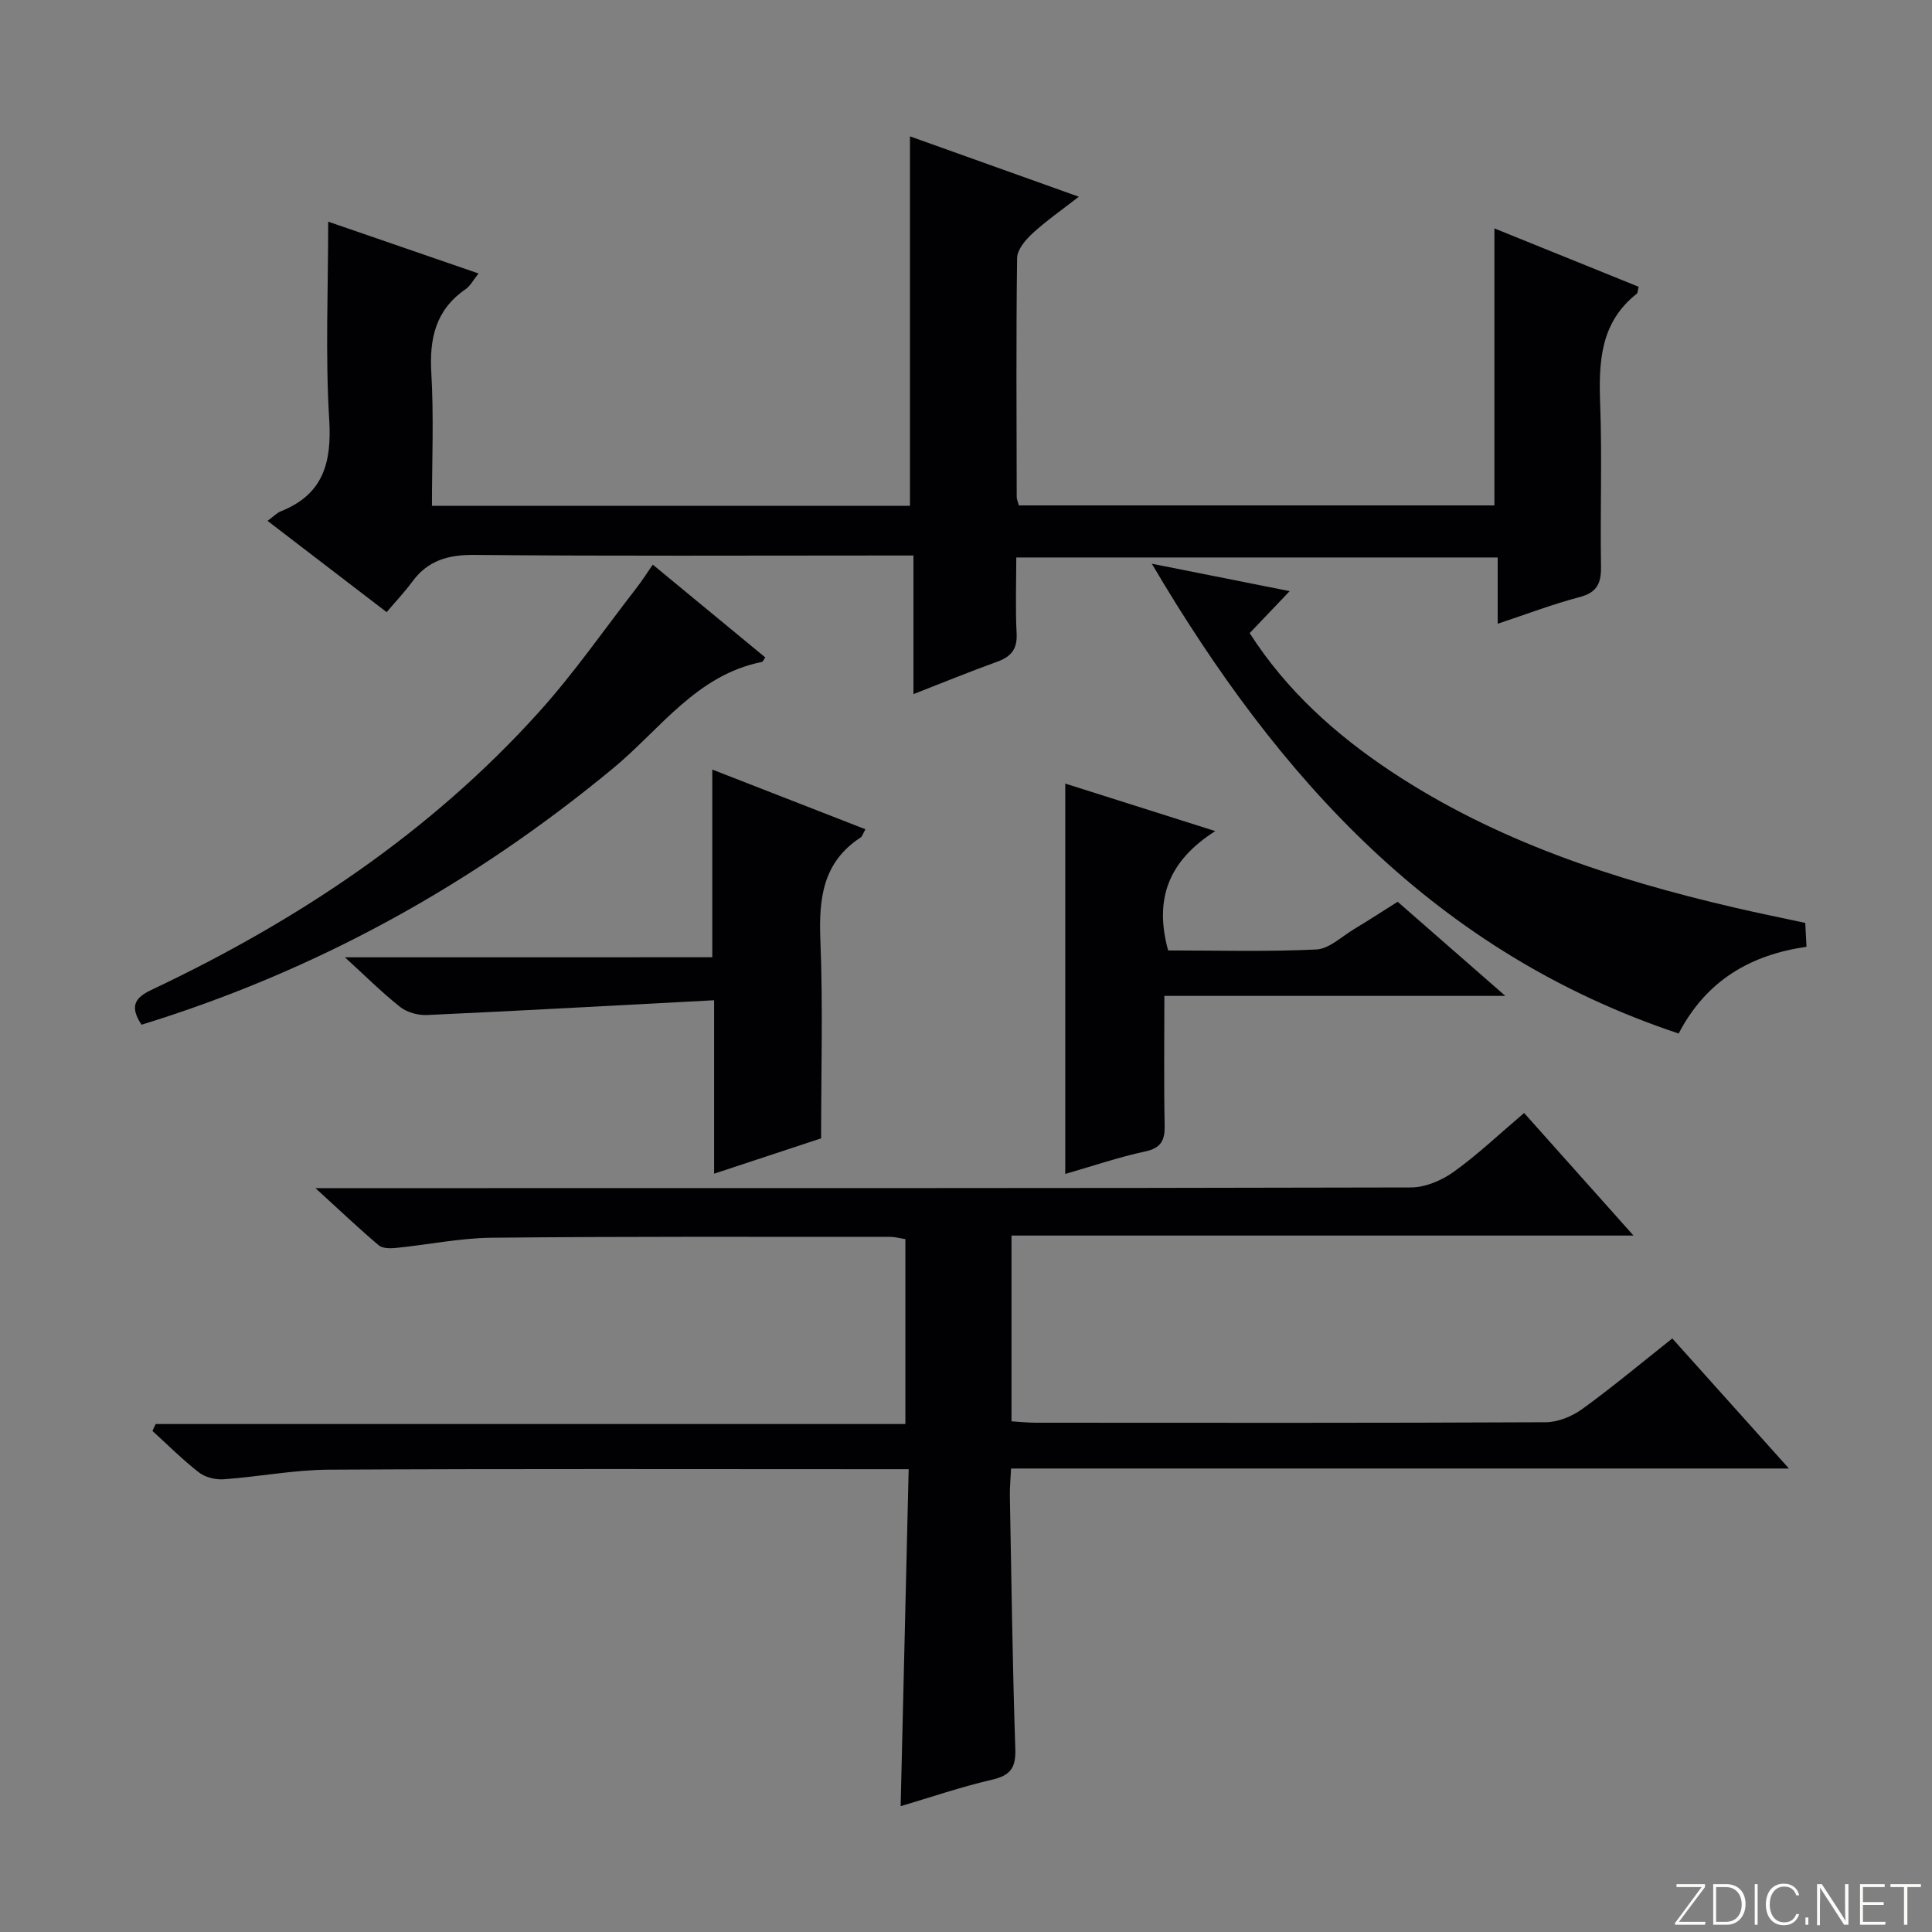
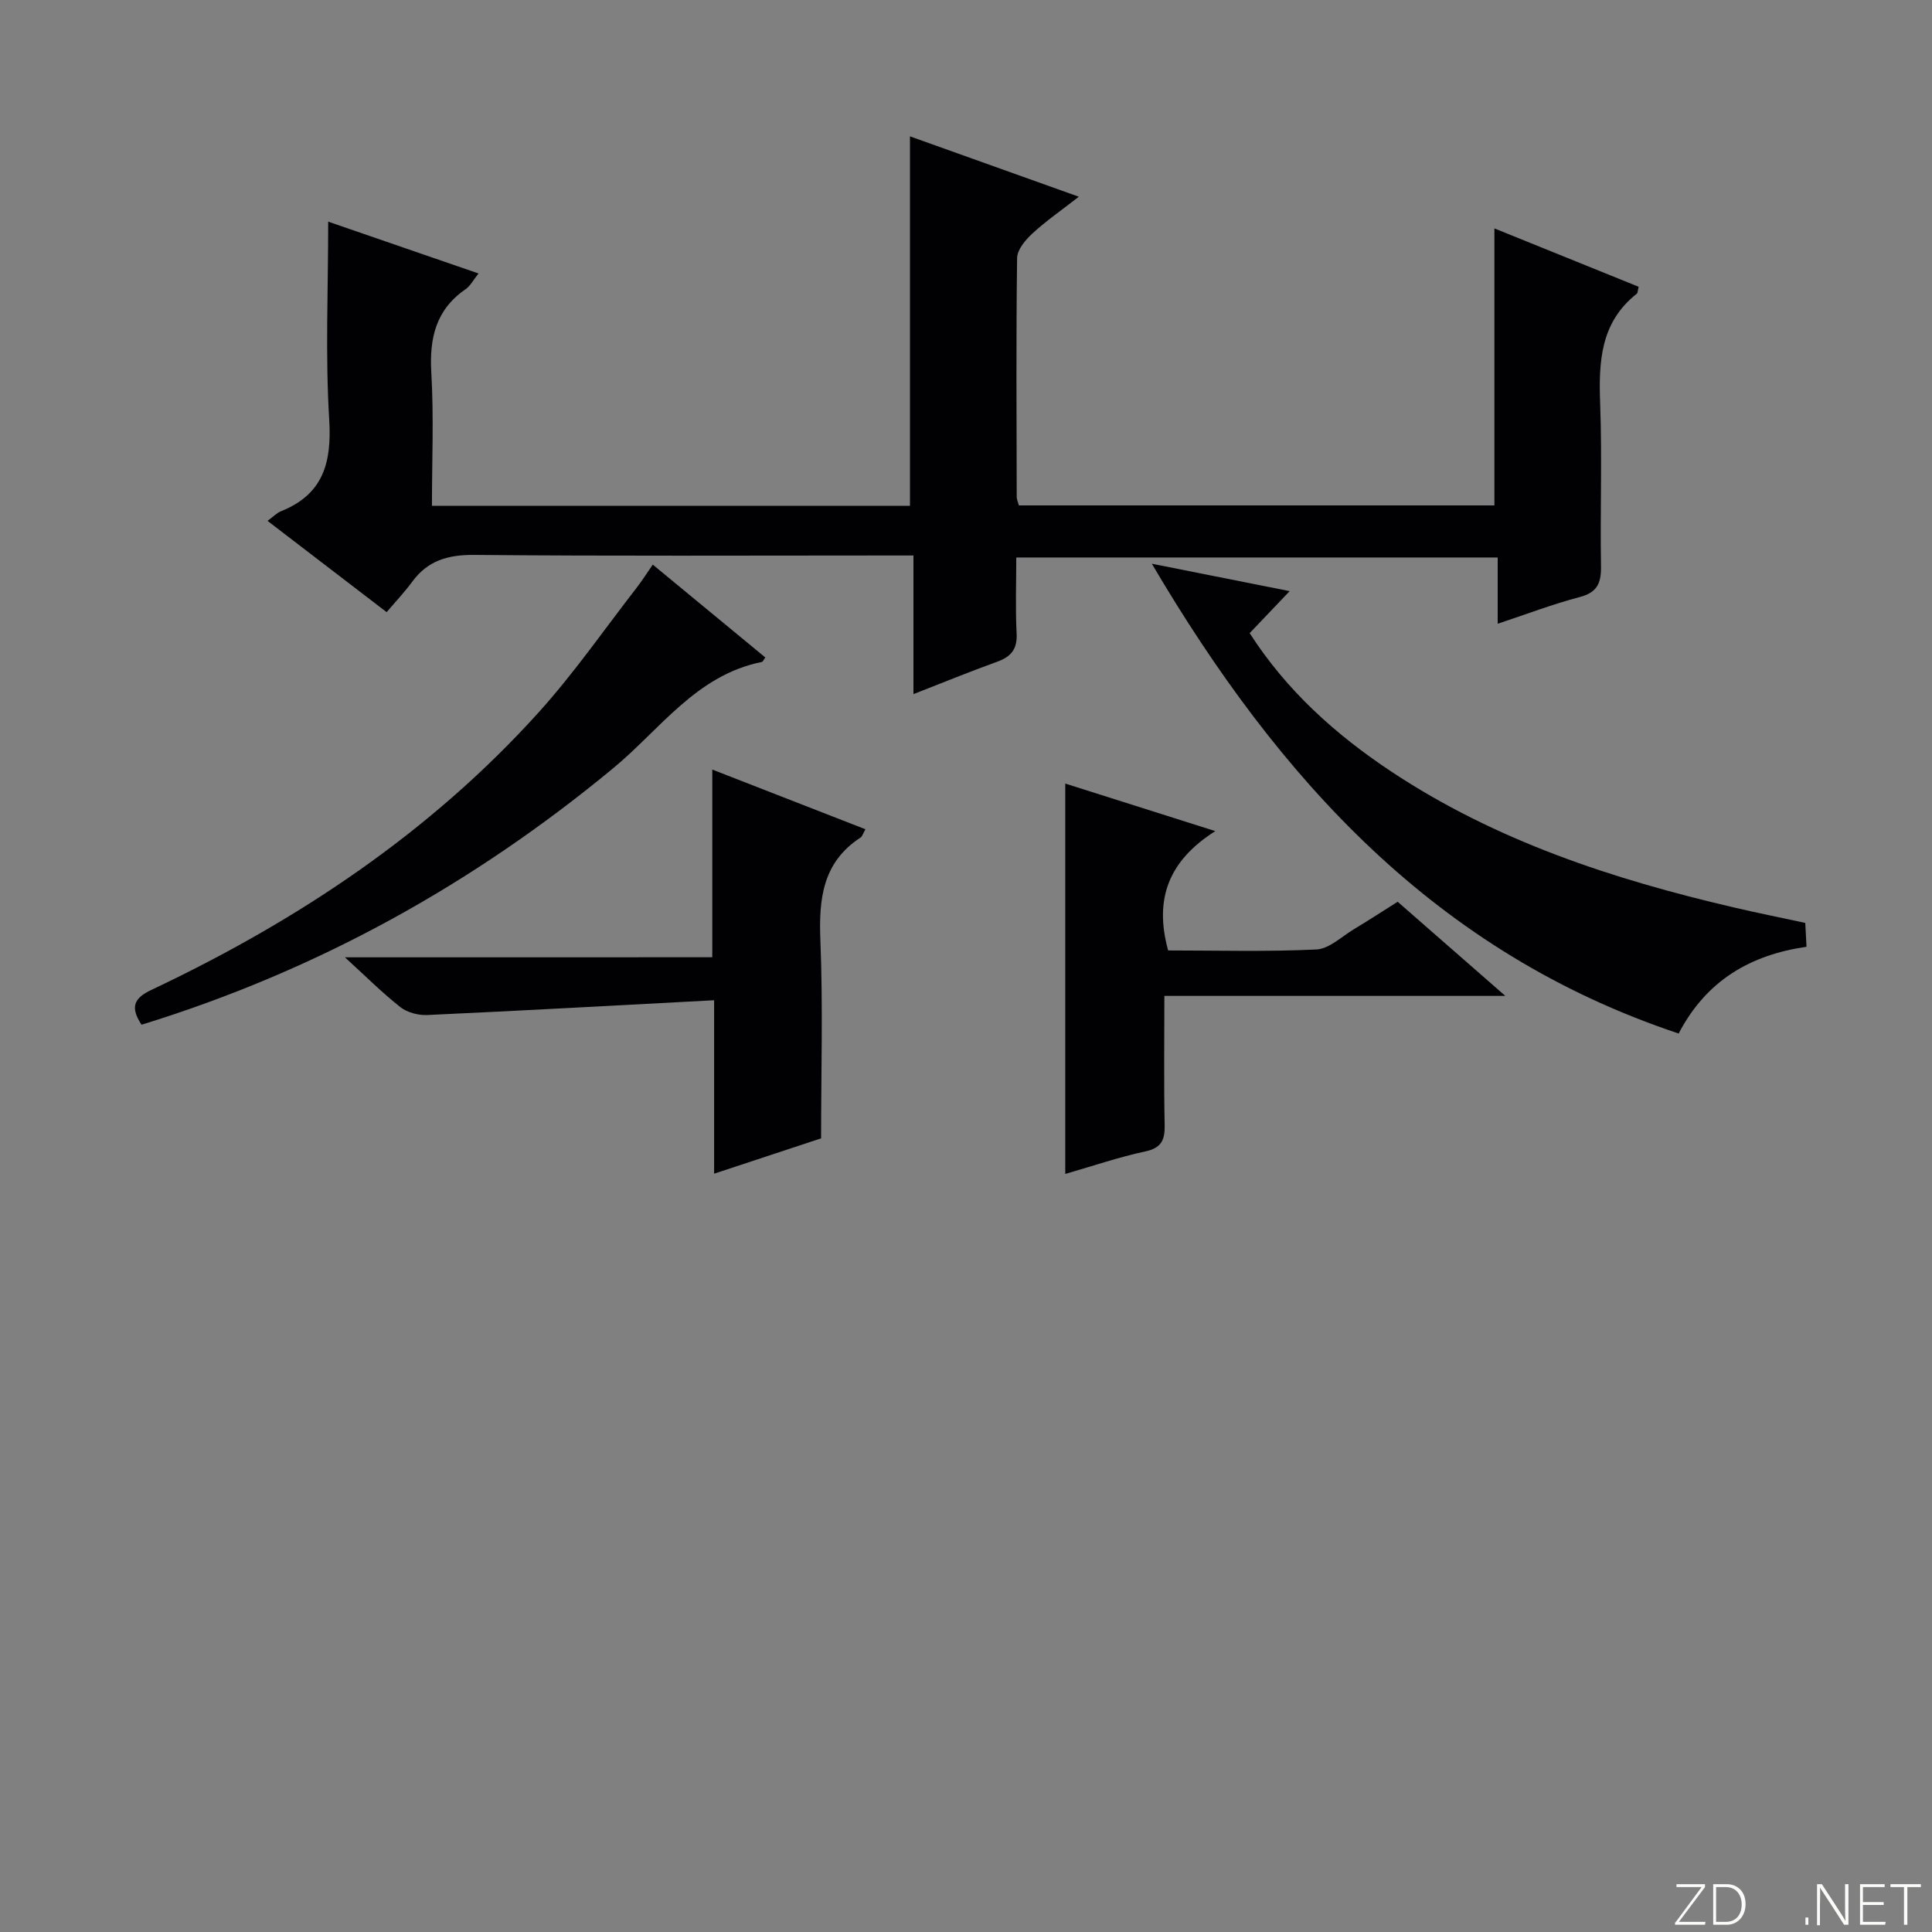
<svg xmlns="http://www.w3.org/2000/svg" enable-background="new 0 0 400 400" viewBox="0 0 400 400">
  <rect x="0" y="0" width="400" height="400" fill="#808080" stroke="none" />
  <g fill="#fbfcfa">
    <path d="m346.9 398 5.4-7.3h-5.2v-.6h5.9v.6l-5.4 7.2h5.5l-.1.6h-6.2v-.5z" />
    <path d="m354.7 390.1h2.8c2.3 0 3.9 1.6 3.9 4.1s-1.6 4.3-3.9 4.3h-2.8zm.6 7.8h2c2.2 0 3.3-1.6 3.3-3.6 0-1.8-1-3.6-3.3-3.6h-2z" />
-     <path d="m363.9 390.1v8.4h-.6v-8.4z" />
-     <path d="m372.5 396.3c-.4 1.3-1.4 2.3-3.2 2.3-2.4 0-3.7-1.9-3.7-4.3 0-2.3 1.2-4.3 3.7-4.3 1.8 0 2.9 1 3.2 2.4h-.6c-.4-1.1-1.1-1.8-2.5-1.8-2.1 0-3 1.9-3 3.7s.9 3.7 3 3.7c1.4 0 2.1-.7 2.5-1.7z" />
+     <path d="m363.9 390.1v8.4v-8.4z" />
    <path d="m373.8 398.5v-1.5h.6v1.5z" />
    <path d="m376.2 398.5v-8.4h1c1.3 2 4.4 6.7 4.9 7.6-.1-1.2-.1-2.4-.1-3.8v-3.8h.7v8.4h-.9c-1.2-1.9-4.4-6.8-5-7.7.1 1.1 0 2.3 0 3.9v3.9h-.6z" />
    <path d="m390 394.4h-4.3v3.5h4.7l-.1.6h-5.2v-8.4h5.1v.6h-4.5v3.1h4.3v.7z" />
    <path d="m394.2 390.7h-2.8v-.6h6.3v.6h-2.8v7.8h-.7z" />
  </g>
-   <path d="m370.38 304.04c-54.35 0-107.41 0-161.05 0-.1 2.15-.28 3.9-.25 5.65.32 17.47.55 34.95 1.13 52.42.13 3.94-1.04 5.48-4.83 6.36-6.39 1.48-12.63 3.62-18.91 5.48.55-23.27 1.1-46.16 1.66-69.77-2.54 0-4.3 0-6.07 0-37.99 0-75.98-.11-113.96.1-7.27.04-14.52 1.47-21.8 1.99-1.68.12-3.79-.4-5.1-1.41-3.39-2.63-6.45-5.7-9.64-8.6.22-.48.45-.95.67-1.43h155.22c0-13.14 0-25.54 0-38.28-.99-.15-2.08-.47-3.17-.47-27.49 0-54.98-.1-82.47.18-6.61.07-13.2 1.45-19.81 2.11-1.19.12-2.81.13-3.6-.55-4.15-3.51-8.09-7.27-13.09-11.83h6.38c73.48 0 146.95.04 220.43-.14 2.98-.01 6.36-1.45 8.84-3.22 4.98-3.58 9.46-7.84 14.59-12.2 7.41 8.3 14.66 16.42 22.65 25.38-43.46 0-85.94 0-128.78 0v38.46c1.62.1 3.36.29 5.11.29 35.16.02 70.31.07 105.47-.1 2.55-.01 5.46-1.2 7.57-2.72 6.3-4.57 12.28-9.57 18.66-14.63 7.92 8.85 15.56 17.36 24.15 26.93z" fill="#010103" />
  <path d="m339.26 59.37c-.2.83-.17 1.28-.38 1.44-7.59 5.98-7.9 14.17-7.58 22.9.41 11.15-.02 22.33.17 33.49.06 3.49-.74 5.46-4.43 6.42-5.59 1.47-11.02 3.55-16.96 5.52 0-4.76 0-9.03 0-13.72-33.22 0-66.11 0-99.67 0 0 5.16-.2 10.45.07 15.73.17 3.25-1.15 4.81-4.02 5.85-5.59 2.02-11.1 4.27-17.34 6.71 0-9.73 0-18.92 0-28.7-2.35 0-4.13 0-5.9 0-28.33 0-56.66.14-84.98-.12-5.45-.05-9.65 1.13-12.89 5.55-1.57 2.14-3.42 4.08-5.3 6.3-8.59-6.59-16.46-12.62-24.66-18.9 1.23-.9 1.92-1.65 2.78-1.99 8.77-3.51 10.53-10.06 9.99-18.98-.82-13.41-.21-26.9-.21-40.98 9.85 3.4 20.21 6.97 31.13 10.73-1.11 1.37-1.71 2.59-2.69 3.26-6.18 4.26-7.51 10.16-7.09 17.32.53 9.09.13 18.23.13 27.52h98.97c0-25.48 0-50.71 0-76.49 11.17 3.99 22.47 8.03 34.96 12.5-3.62 2.82-6.79 5.01-9.6 7.6-1.44 1.33-3.16 3.35-3.18 5.09-.22 16.49-.11 32.99-.08 49.49 0 .47.24.95.45 1.73h98.45c0-18.82 0-37.69 0-57.35 9.9 3.99 19.78 7.99 29.86 12.08z" fill="#010103" />
  <path d="m238.47 116.71c10.13 2.02 18.88 3.76 28.54 5.68-2.92 3.06-5.47 5.74-8.28 8.69 7.61 11.87 17.77 21 29.33 28.67 21.64 14.35 45.86 22.29 70.89 28.12 4.84 1.13 9.71 2.11 14.81 3.21.08 1.51.16 2.95.26 4.94-11.53 1.66-20.73 6.92-26.47 17.96-50.13-16.7-82.69-52.47-109.08-97.27z" fill="#010103" />
  <path d="m147.47 198.19c0-13.32 0-25.74 0-38.86 10.52 4.1 21.02 8.19 31.71 12.36-.53.93-.66 1.49-1.01 1.71-7.83 5.11-8.66 12.63-8.32 21.22.55 13.61.15 27.26.15 41.06-7.37 2.43-14.52 4.8-22.15 7.32 0-11.87 0-23.14 0-35.91-20.08 1.06-39.74 2.16-59.42 3.06-1.84.08-4.11-.52-5.53-1.63-3.75-2.95-7.14-6.35-11.49-10.32 25.99-.01 50.97-.01 76.06-.01z" fill="#010103" />
  <path d="m241.85 196.78c10.13 0 20.43.29 30.69-.2 2.65-.13 5.22-2.66 7.76-4.19 2.98-1.79 5.9-3.69 9.07-5.69 7.1 6.21 14.08 12.31 22.29 19.49-24.31 0-47.23 0-70.59 0 0 9.48-.12 18.11.06 26.73.07 3.15-.7 4.77-4.08 5.49-5.31 1.13-10.49 2.91-16.5 4.64 0-27.15 0-53.75 0-80.82 9.69 3.07 19.66 6.23 31.06 9.84-9.64 6.13-12.7 14.02-9.76 24.71z" fill="#010103" />
  <path d="m29.3 212.16c-2.41-3.67-1.54-5.52 2.02-7.2 30.21-14.28 57.68-32.52 80.2-57.47 7.33-8.12 13.61-17.2 20.34-25.87 1.09-1.41 2.05-2.93 3.29-4.72 7.98 6.58 15.63 12.9 23.3 19.22-.37.49-.5.88-.71.93-13.55 2.7-21.06 13.96-30.76 21.98-29.04 24.03-61.32 41.93-97.68 53.13z" fill="#010103" />
</svg>